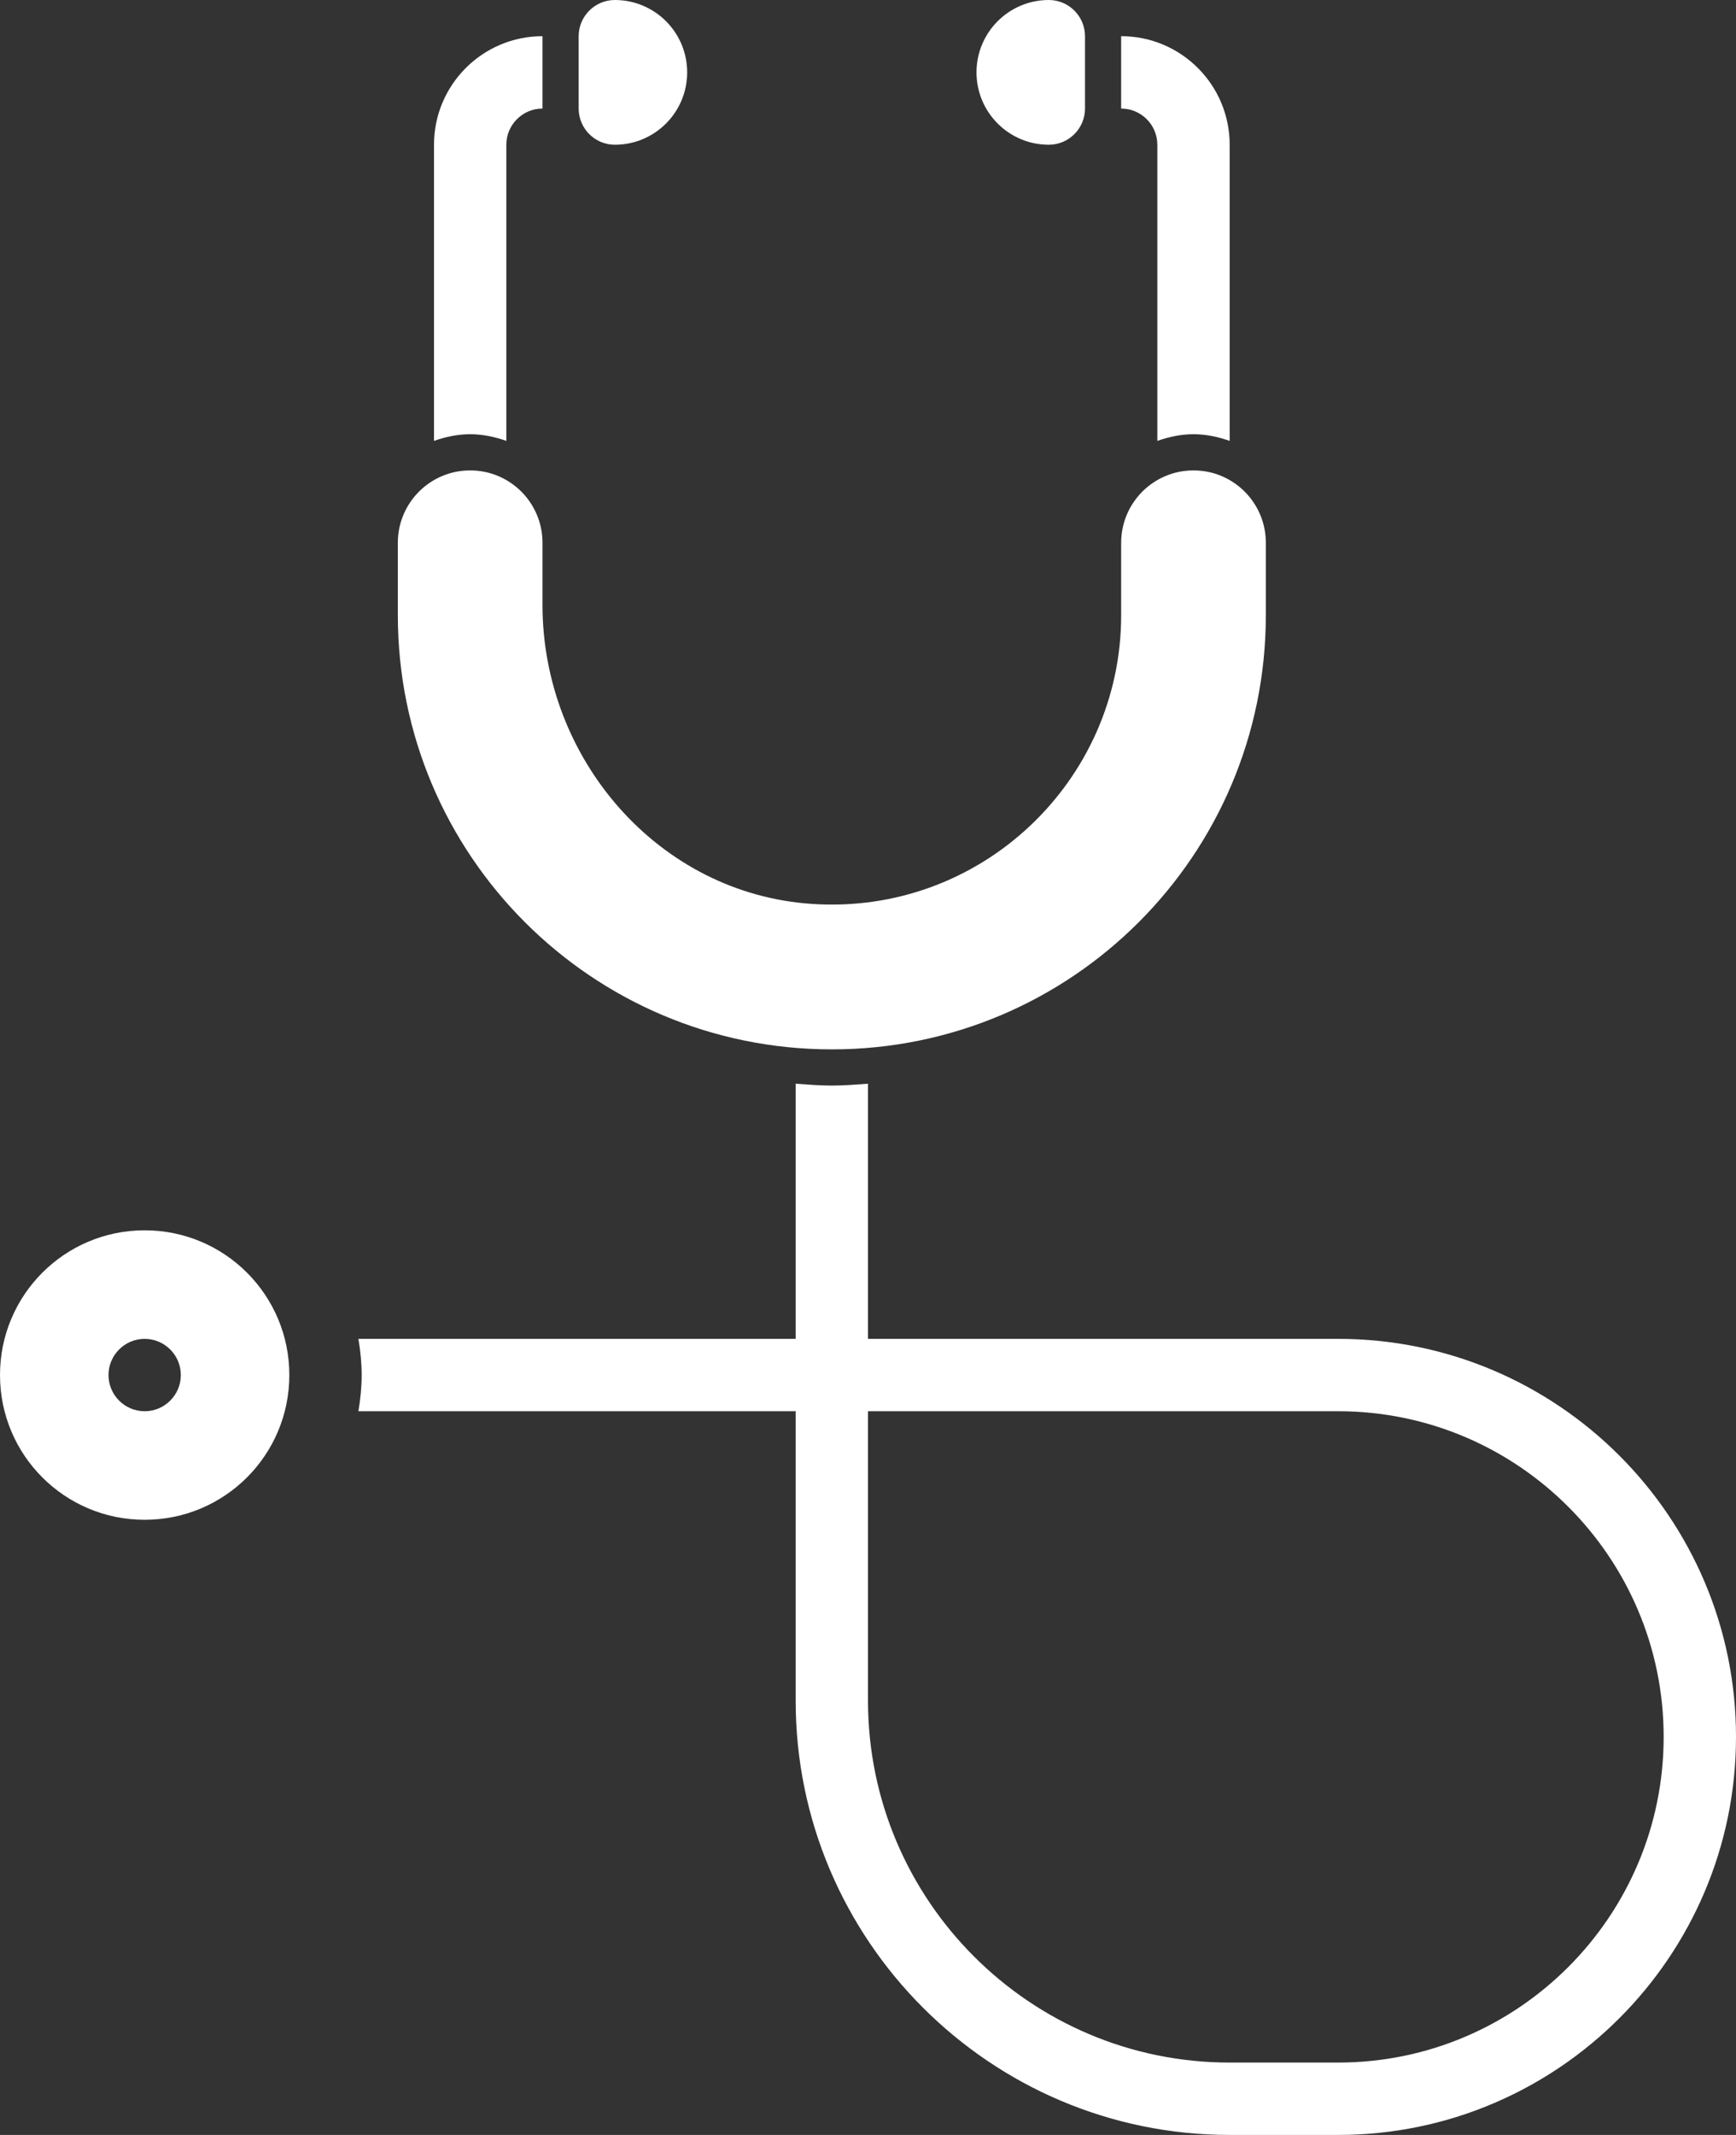
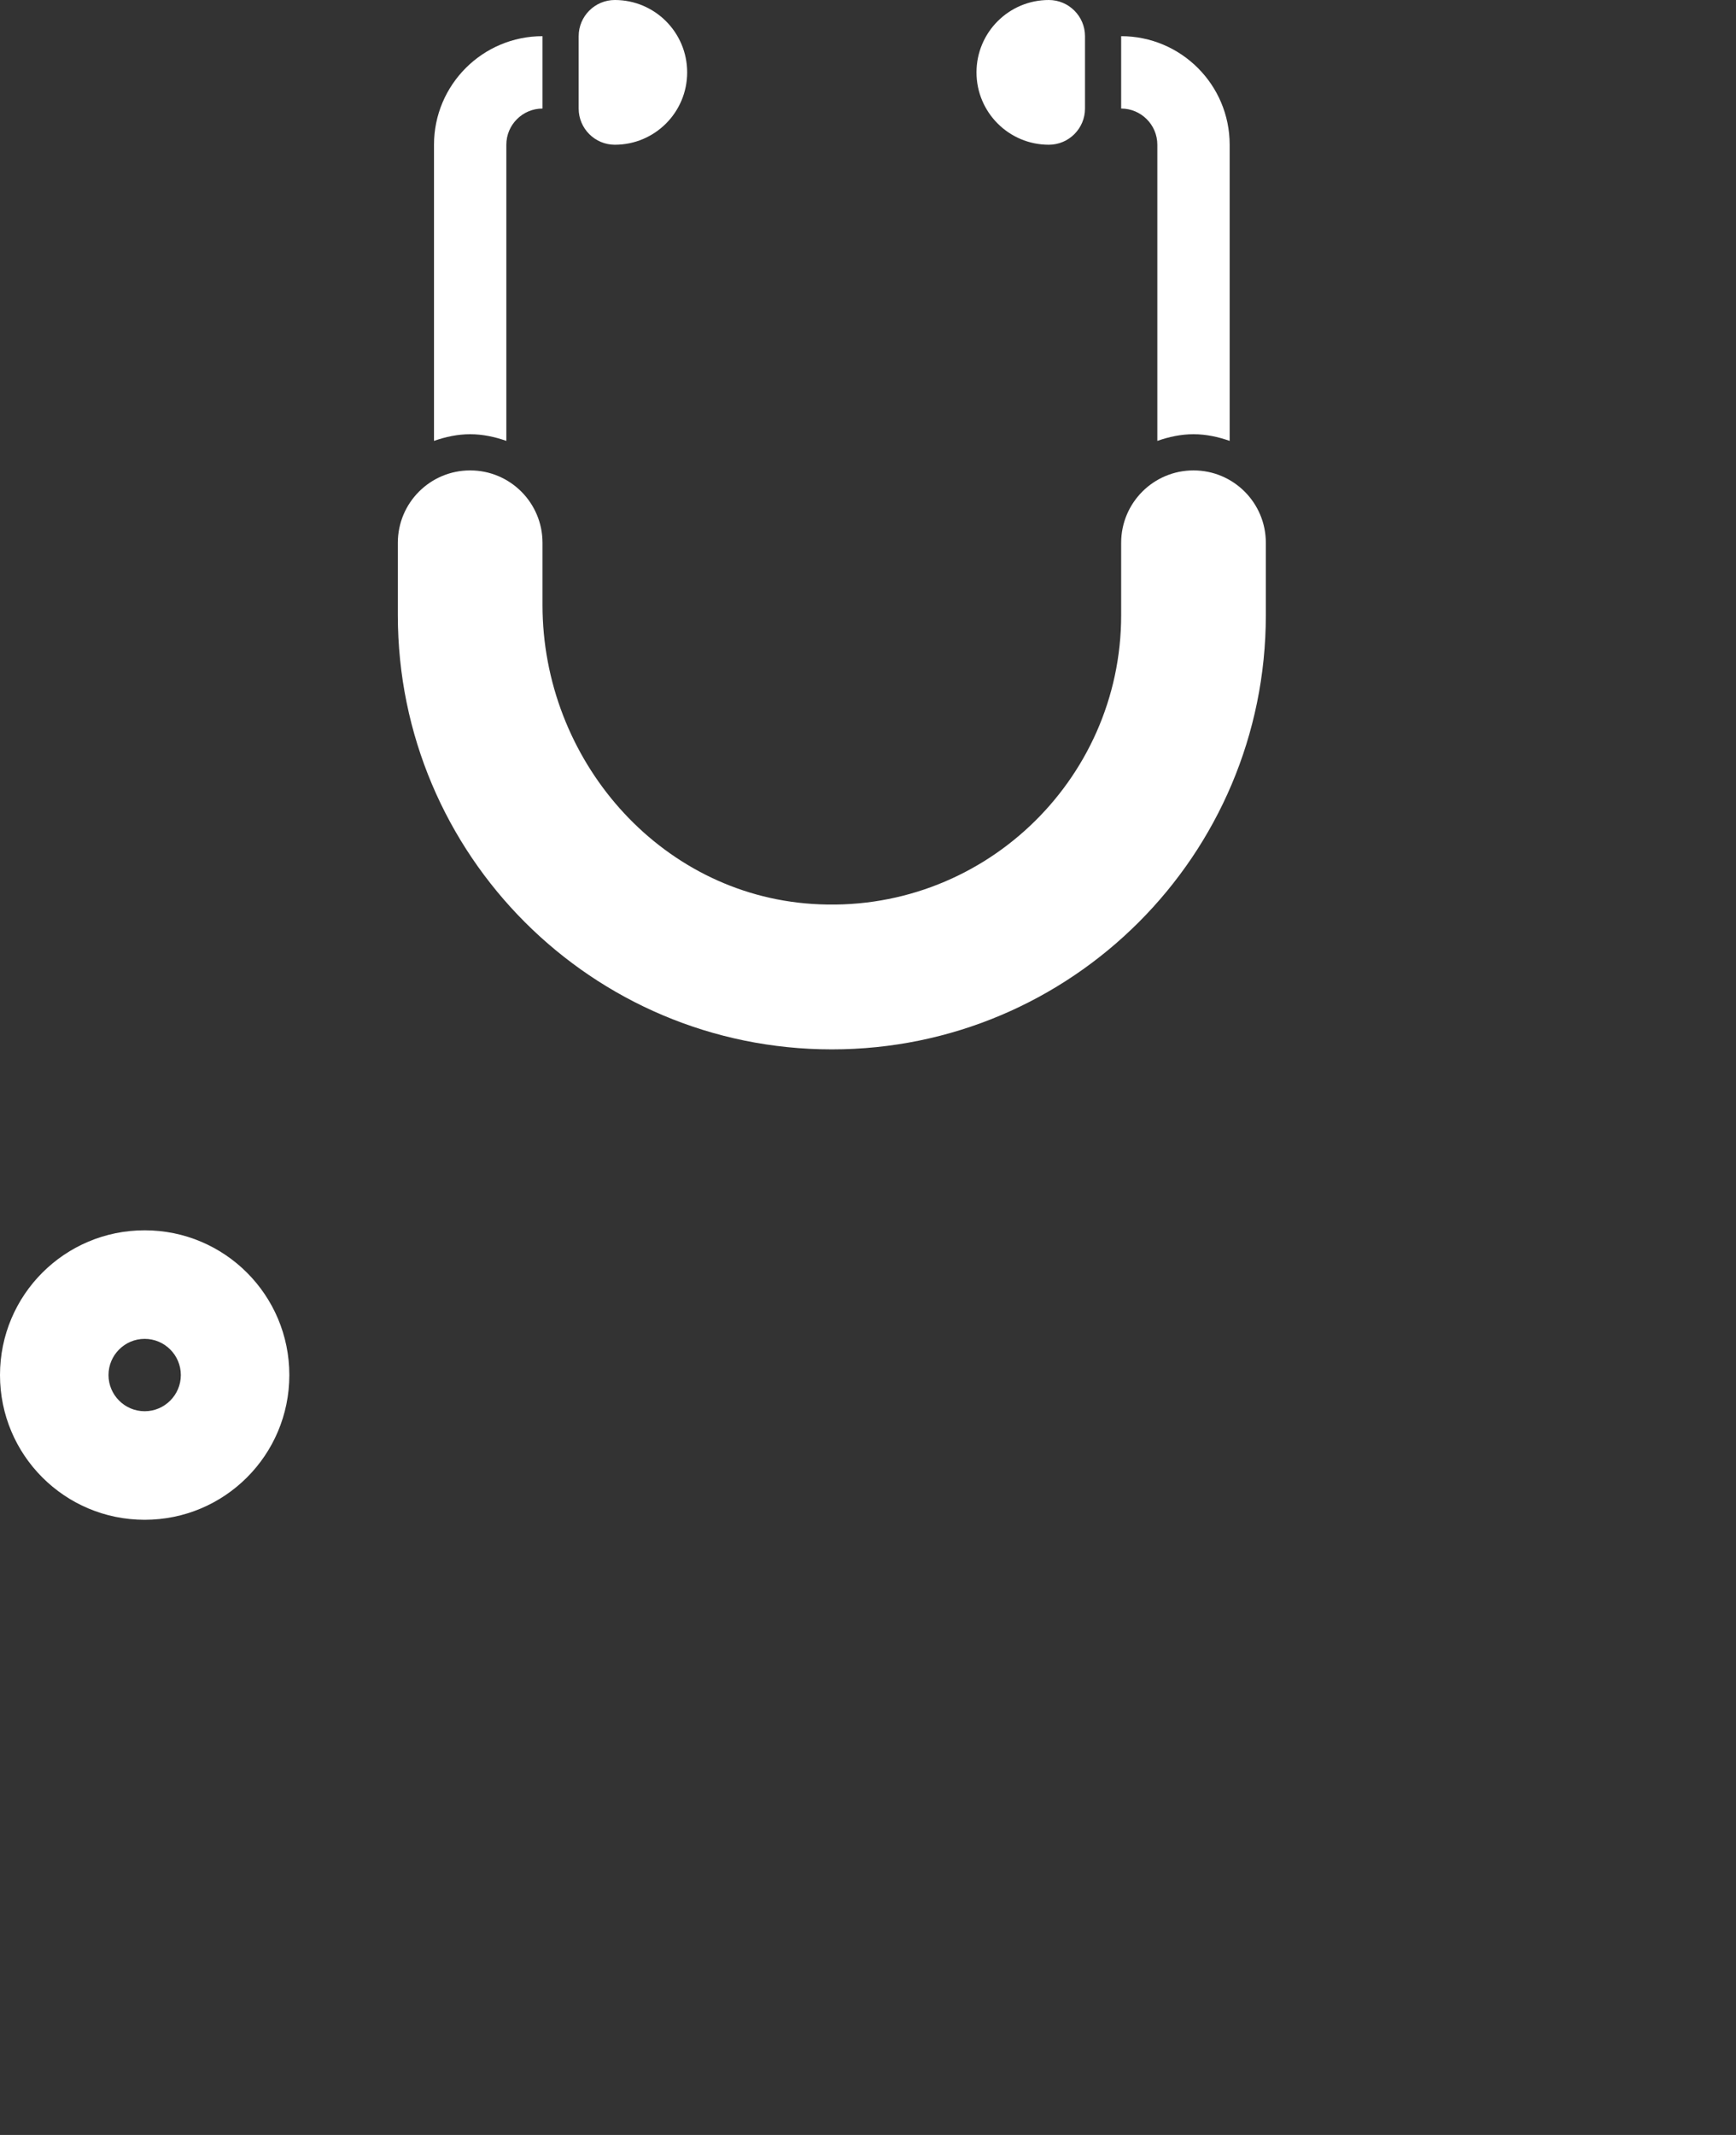
<svg xmlns="http://www.w3.org/2000/svg" fill="#000000" height="59" preserveAspectRatio="xMidYMid meet" version="1" viewBox="9.0 3.0 48.0 59.0" width="48" zoomAndPan="magnify">
  <rect x="9.0" y="3.0" width="48.0" height="59.0" fill="#333333" stroke="none" />
  <g fill="#ffffff" id="change1_1">
    <path d="M 44 20 L 44 18 C 44 16.895 43.105 16 42 16 C 40.895 16 40 16.895 40 18 L 40 20 C 40 24.594 36.109 28.293 31.453 27.98 C 27.207 27.699 24 23.973 24 19.719 L 24 18 C 24 16.895 23.105 16 22 16 C 20.895 16 20 16.895 20 18 L 20 20 C 20 26.629 25.371 32 32 32 C 38.629 32 44 26.629 44 20" fill="inherit" />
-     <path d="M 46 60 L 43 60 C 37.484 60 33 55.516 33 50 L 33 42 L 46 42 C 50.965 42 55 46.039 55 51 C 55 55.961 50.965 60 46 60 Z M 46 40 L 33 40 L 33 32.949 C 32.668 32.973 32.34 33 32 33 C 31.66 33 31.332 32.973 31 32.949 L 31 40 L 18.91 40 C 18.965 40.328 19 40.66 19 41 C 19 41.34 18.965 41.672 18.91 42 L 31 42 L 31 50 C 31 56.617 36.383 62 43 62 L 46 62 C 52.066 62 57 57.066 57 51 C 57 44.934 52.066 40 46 40" fill="inherit" />
    <path d="M 23 15.184 L 23 7 C 23 6.449 23.449 6 24 6 L 24 4 C 22.344 4 21 5.344 21 7 L 21 15.184 C 21.316 15.074 21.648 15 22 15 C 22.352 15 22.684 15.074 23 15.184" fill="inherit" />
    <path d="M 43 15.184 L 43 7 C 43 5.344 41.656 4 40 4 L 40 6 C 40.551 6 41 6.449 41 7 L 41 15.184 C 41.316 15.074 41.648 15 42 15 C 42.352 15 42.684 15.074 43 15.184" fill="inherit" />
    <path d="M 26 7 C 27.105 7 28 6.105 28 5 C 28 3.895 27.105 3 26 3 C 25.449 3 25 3.449 25 4 L 25 6 C 25 6.551 25.449 7 26 7" fill="inherit" />
    <path d="M 38 3 C 36.895 3 36 3.895 36 5 C 36 6.105 36.895 7 38 7 C 38.551 7 39 6.551 39 6 L 39 4 C 39 3.449 38.551 3 38 3" fill="inherit" />
    <path d="M 13 42 C 12.449 42 12 41.551 12 41 C 12 40.449 12.449 40 13 40 C 13.551 40 14 40.449 14 41 C 14 41.551 13.551 42 13 42 Z M 13 37 C 10.789 37 9 38.789 9 41 C 9 43.211 10.789 45 13 45 C 15.211 45 17 43.211 17 41 C 17 38.789 15.211 37 13 37" fill="inherit" />
  </g>
</svg>